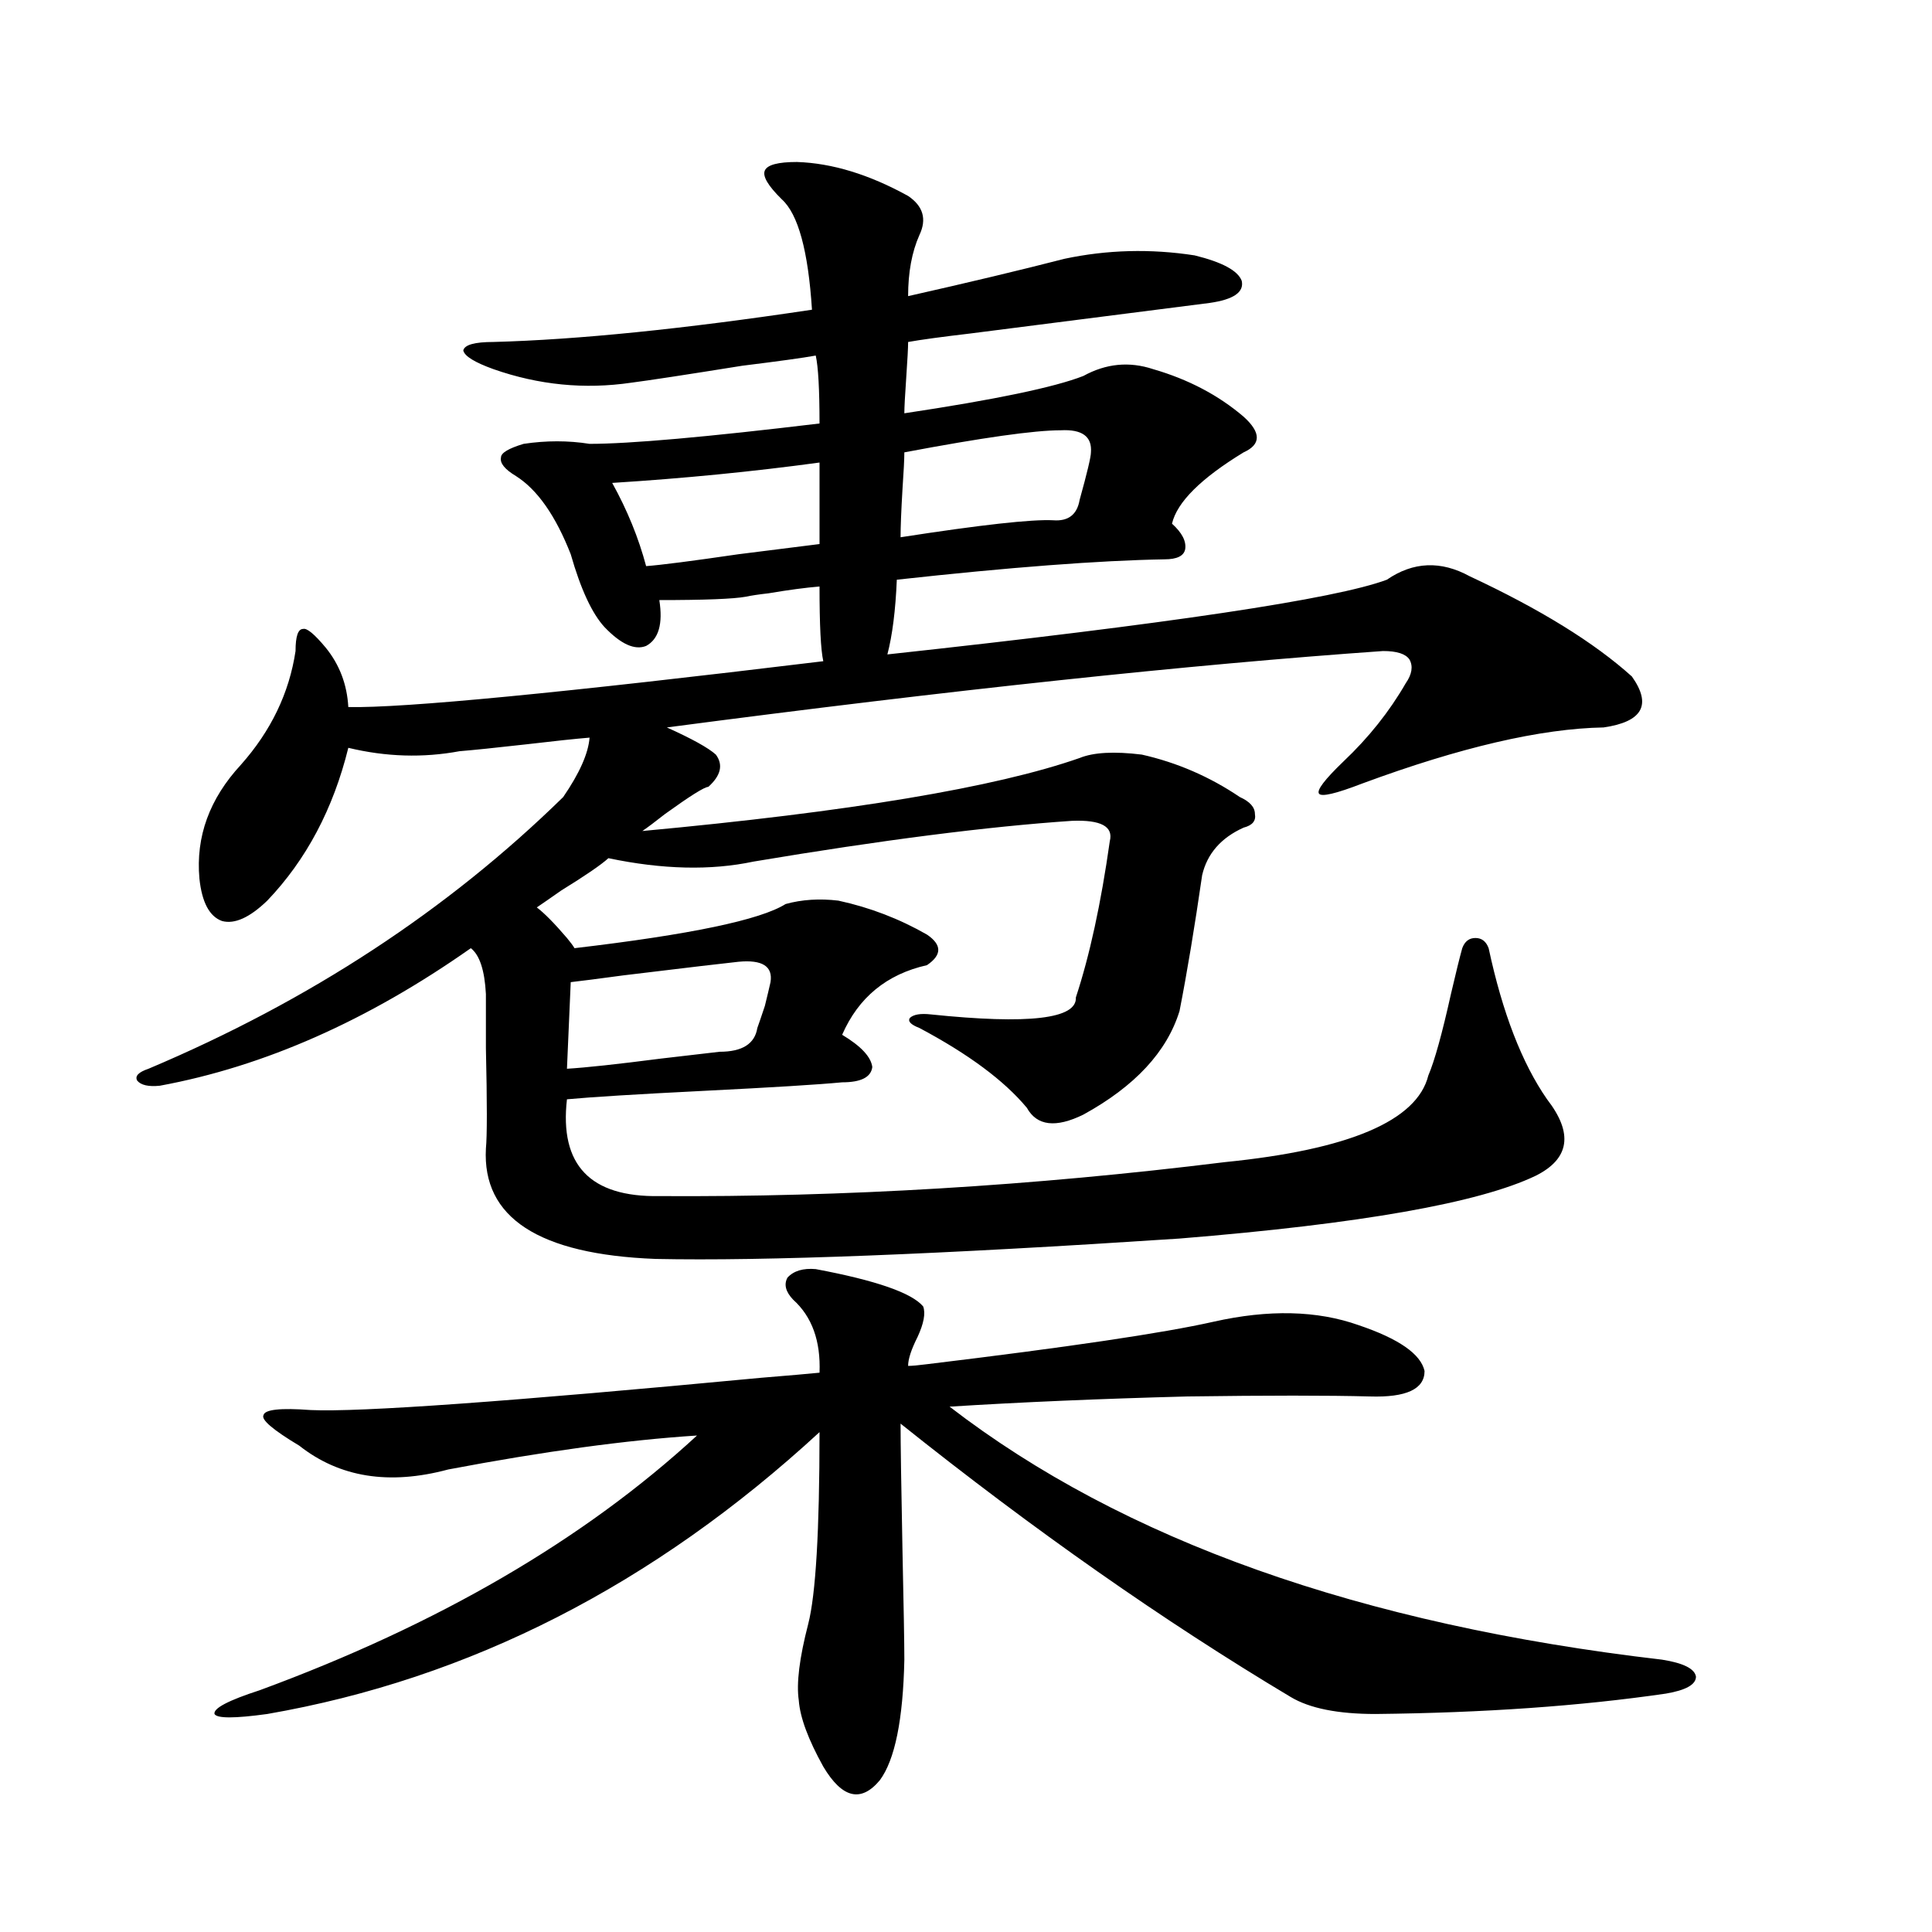
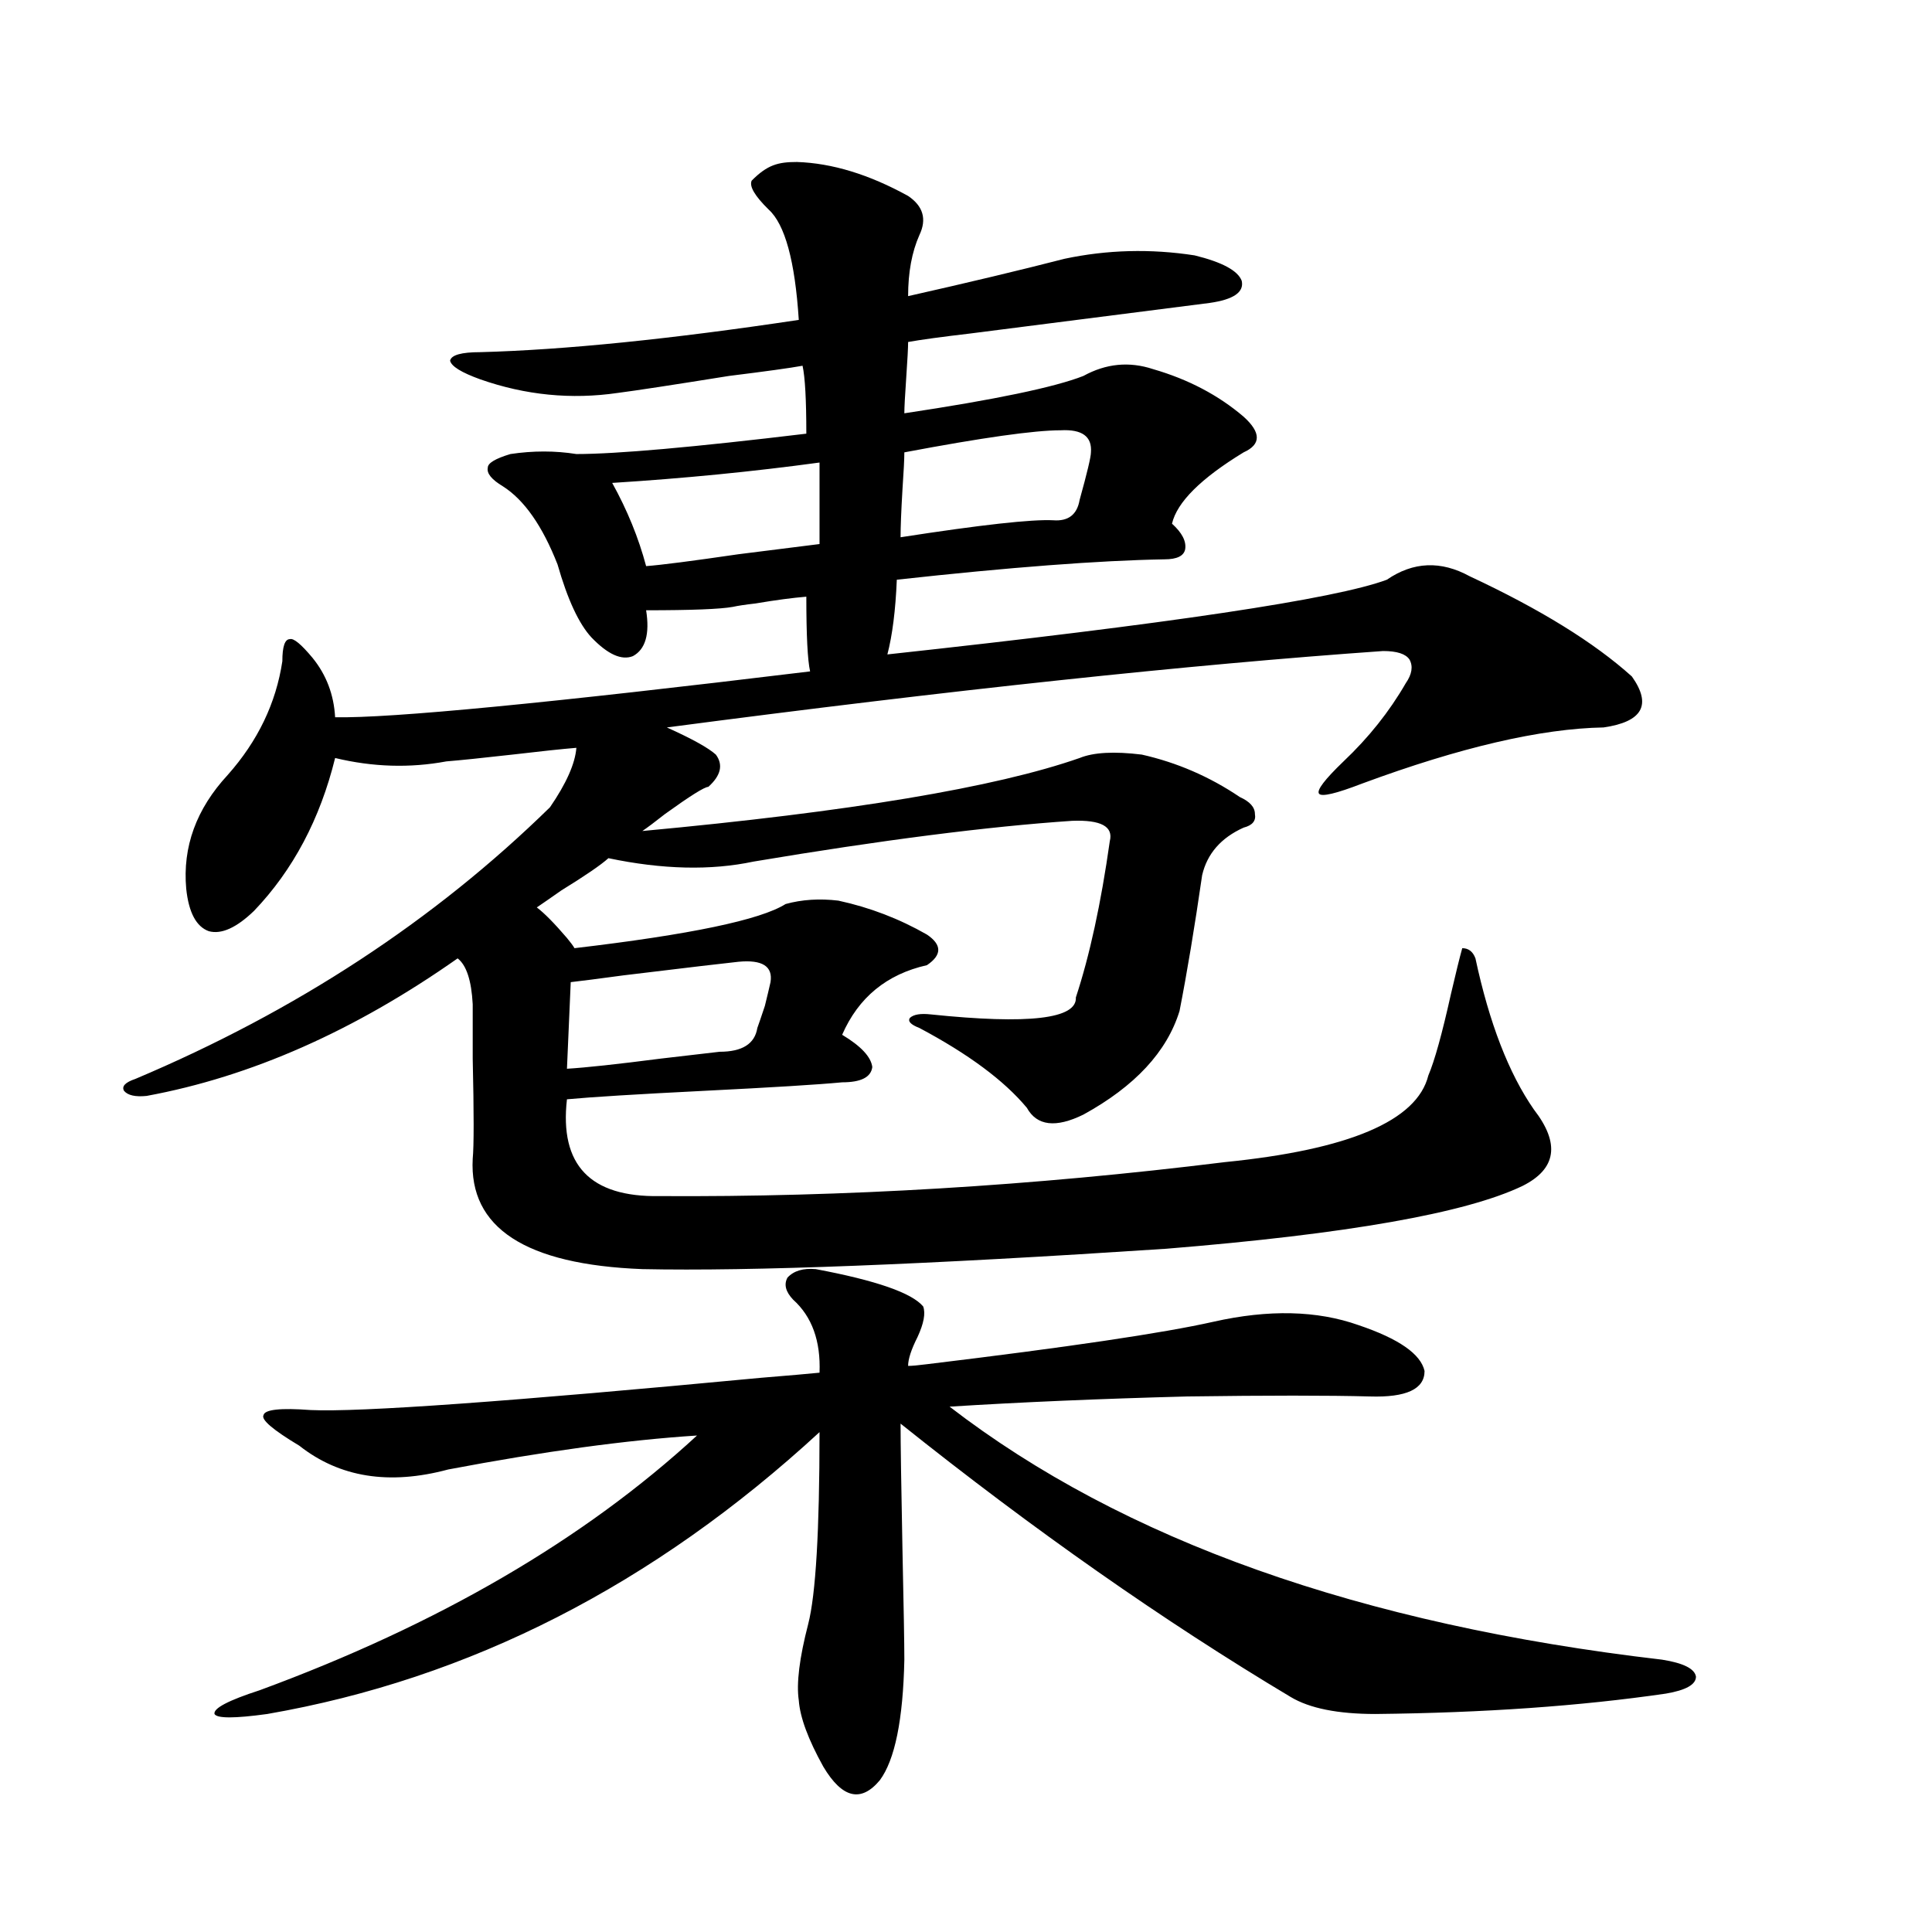
<svg xmlns="http://www.w3.org/2000/svg" version="1.1" id="图层_1" x="0px" y="0px" width="1000px" height="1000px" viewBox="0 0 1000 1000" enable-background="new 0 0 1000 1000" xml:space="preserve">
-   <path d="M412.478,83.844c18.201,0.59,37.393,6.454,57.56,17.578c7.805,5.273,9.756,12.016,5.854,20.215  c-3.902,8.789-5.854,19.336-5.854,31.641c31.219-7.031,58.2-13.473,80.974-19.336c22.104-4.684,44.542-5.273,67.315-1.758  c14.299,3.516,22.438,7.91,24.39,13.184c1.296,5.863-4.237,9.668-16.585,11.426c-22.773,2.938-64.068,8.212-123.899,15.82  c-14.969,1.758-25.7,3.227-32.194,4.395c0,2.938-0.335,9.091-0.976,18.457c-0.655,9.379-0.976,15.531-0.976,18.457  c46.828-7.031,77.712-13.473,92.681-19.336c11.707-6.441,23.734-7.608,36.097-3.516c18.201,5.273,33.811,13.485,46.828,24.609  c9.101,8.212,9.101,14.364,0,18.457c-22.118,13.485-34.48,25.79-37.072,36.914c5.198,4.696,7.47,9.091,6.829,13.184  c-0.655,3.516-4.237,5.273-10.731,5.273c-33.825,0.591-79.998,4.106-138.533,10.547c-0.655,15.82-2.286,28.716-4.878,38.672  c145.683-15.82,231.854-28.702,258.53-38.672c13.658-9.366,27.957-9.956,42.926-1.758c36.417,17.001,64.389,34.277,83.9,51.855  c10.396,14.653,5.519,23.442-14.634,26.367c-32.529,0.591-74.145,10.259-124.875,29.004c-13.658,5.273-21.143,7.031-22.438,5.273  c-1.311-1.758,2.927-7.319,12.683-16.699c13.003-12.305,23.734-25.776,32.194-40.43c3.247-4.683,3.902-8.789,1.951-12.305  c-1.951-2.925-6.509-4.395-13.658-4.395C615.72,344,492.141,357.184,345.162,376.52c13.003,5.864,21.463,10.547,25.365,14.063  c3.902,5.273,2.592,10.849-3.902,16.699c-1.951,0-9.436,4.696-22.438,14.063c-5.213,4.106-9.115,7.031-11.707,8.789  c107.314-9.956,182.755-22.55,226.336-37.793c7.149-2.925,17.881-3.516,32.194-1.758c18.201,4.106,35.121,11.426,50.73,21.973  c5.198,2.349,7.805,5.273,7.805,8.789c0.641,3.516-1.311,5.864-5.854,7.031c-11.707,5.273-18.871,13.485-21.463,24.609  c-3.902,26.958-7.805,50.399-11.707,70.313c-6.509,21.094-23.094,38.974-49.755,53.613c-14.313,7.031-24.069,5.864-29.268-3.516  c-11.707-14.063-30.243-27.823-55.608-41.309c-4.558-1.758-6.188-3.516-4.878-5.273c1.951-1.758,5.519-2.335,10.731-1.758  c50.73,5.273,75.761,2.349,75.12-8.789c7.149-21.671,13.003-48.628,17.561-80.859c1.951-7.608-4.558-11.124-19.512-10.547  c-43.581,2.938-98.534,9.97-164.874,21.094c-22.118,4.696-47.163,4.106-75.12-1.758c-3.902,3.516-12.042,9.091-24.39,16.699  c-5.854,4.106-10.091,7.031-12.683,8.789c3.902,2.938,9.101,8.212,15.609,15.82c1.951,2.349,3.247,4.106,3.902,5.273  c59.831-7.031,96.248-14.64,109.266-22.852c8.445-2.335,17.561-2.925,27.316-1.758c16.25,3.516,31.539,9.38,45.853,17.578  c7.805,5.273,7.805,10.547,0,15.82c-20.822,4.696-35.456,16.699-43.901,36.035c9.756,5.864,14.954,11.426,15.609,16.699  c-0.655,5.273-5.854,7.91-15.609,7.91c-12.362,1.181-36.097,2.637-71.218,4.395s-58.87,3.228-71.218,4.395  c-3.902,33.989,12.027,50.688,47.804,50.098c95.607,0.591,193.166-5.273,292.676-17.578c64.389-6.44,99.51-21.382,105.363-44.824  c3.247-7.608,7.149-21.671,11.707-42.188c2.592-11.124,4.543-19.034,5.854-23.73c1.296-3.516,3.567-5.273,6.829-5.273  c3.247,0,5.519,1.758,6.829,5.273c7.149,33.398,17.226,59.478,30.243,78.223c13.658,17.578,11.707,30.762-5.854,39.551  c-29.268,14.063-90.729,24.911-184.386,32.52c-124.234,8.212-214.629,11.728-271.213,10.547  c-60.486-2.335-89.754-21.382-87.803-57.129c0.641-6.44,0.641-23.73,0-51.855c0-13.472,0-22.852,0-28.125  c-0.655-12.305-3.262-20.215-7.805-23.73c-53.337,37.505-106.994,61.235-160.972,71.191c-5.854,0.591-9.756-0.288-11.707-2.637  c-1.311-2.335,0.641-4.395,5.854-6.152c83.245-35.156,154.783-82.026,214.629-140.625c8.445-12.305,13.003-22.55,13.658-30.762  c-7.164,0.591-18.216,1.758-33.17,3.516c-15.609,1.758-26.996,2.938-34.146,3.516c-18.871,3.516-38.048,2.938-57.56-1.758  c-7.805,31.641-21.798,58.008-41.95,79.102c-9.115,8.789-16.92,12.305-23.414,10.547c-6.509-2.335-10.411-9.668-11.707-21.973  c-1.951-21.671,5.198-41.309,21.463-58.887c15.609-17.578,25.03-37.202,28.292-58.887c0-7.608,1.296-11.426,3.902-11.426  c1.951-0.577,5.854,2.637,11.707,9.668c7.149,8.789,11.052,19.048,11.707,30.762c28.612,0.591,110.562-7.319,245.848-23.73  c-1.311-5.851-1.951-18.745-1.951-38.672c-7.164,0.591-15.944,1.758-26.341,3.516c-5.213,0.591-9.115,1.181-11.707,1.758  c-6.509,1.181-21.463,1.758-44.877,1.758c1.951,12.305-0.335,20.215-6.829,23.73c-5.854,2.349-13.018-0.879-21.463-9.668  c-6.509-7.031-12.362-19.624-17.561-37.793c-7.805-19.913-17.24-33.398-28.292-40.43c-5.854-3.516-8.46-6.729-7.805-9.668  c0-2.335,3.902-4.684,11.707-7.031c11.707-1.758,23.079-1.758,34.146,0c20.808,0,60.486-3.516,119.021-10.547  c0-17.578-0.655-29.293-1.951-35.156c-6.509,1.181-19.191,2.938-38.048,5.273c-29.268,4.696-48.459,7.621-57.56,8.789  c-24.069,3.516-47.804,1.181-71.218-7.031c-9.756-3.516-14.969-6.729-15.609-9.668c0.641-2.926,5.854-4.395,15.609-4.395  c43.566-1.168,98.534-6.729,164.874-16.699c-1.951-30.46-7.164-49.508-15.609-57.129c-7.164-7.031-10.091-12.003-8.78-14.941  C397.188,85.313,402.722,83.844,412.478,83.844z M422.233,656.891c31.219,5.864,49.755,12.305,55.608,19.336  c1.296,3.516,0.32,8.789-2.927,15.82c-3.262,6.454-4.878,11.426-4.878,14.941c1.951,0,5.198-0.288,9.756-0.879  c72.834-8.789,122.269-16.108,148.289-21.973c28.612-6.44,53.657-5.851,75.12,1.758c20.808,7.031,32.194,14.941,34.146,23.73  c0,9.38-9.436,13.774-28.292,13.184c-21.463-0.577-53.017-0.577-94.632,0c-44.877,1.181-85.852,2.938-122.924,5.273  c89.754,69.146,212.678,112.788,368.771,130.957c11.052,1.758,16.905,4.683,17.561,8.789c0,4.093-5.213,7.031-15.609,8.789  c-44.236,6.44-94.312,9.956-150.24,10.547c-19.512,0-34.146-2.938-43.901-8.789c-65.699-39.263-133.015-86.421-201.946-141.504  c0,9.97,0.32,31.641,0.976,65.039c0.641,29.883,0.976,48.917,0.976,57.129c-0.655,31.05-4.878,51.855-12.683,62.402  c-9.756,11.714-19.512,9.366-29.268-7.031c-7.805-14.063-12.042-25.488-12.683-34.277c-1.311-8.789,0.32-21.973,4.878-39.551  c3.902-15.243,5.854-48.34,5.854-99.316c-85.852,79.102-181.139,127.729-285.847,145.898c-16.92,2.335-26.021,2.335-27.316,0  c-0.655-2.938,7.149-7.031,23.414-12.305c92.346-33.989,167.801-77.921,226.336-131.836c-36.432,2.349-79.357,8.212-128.777,17.578  c-30.578,8.212-56.264,4.106-77.071-12.305c-13.658-8.198-19.847-13.472-18.536-15.82c0.641-2.925,8.78-3.804,24.39-2.637  c25.365,1.181,103.077-4.395,233.165-16.699c14.299-1.167,24.39-2.046,30.243-2.637c0.641-16.397-3.902-29.004-13.658-37.793  c-3.902-4.093-4.878-7.91-2.927-11.426C410.847,657.77,415.725,656.313,422.233,656.891z M382.234,497.809  c-5.854,0.591-25.7,2.938-59.511,7.031c-13.018,1.758-22.118,2.938-27.316,3.516l-1.951,44.824  c9.756-0.577,26.006-2.335,48.779-5.273c14.954-1.758,25.03-2.925,30.243-3.516c11.707,0,18.201-4.093,19.512-12.305  c0.641-1.758,1.951-5.562,3.902-11.426c1.296-5.273,2.271-9.366,2.927-12.305C400.115,500.157,394.582,496.642,382.234,497.809z   M424.185,239.41c-34.48,4.696-70.242,8.212-107.314,10.547c7.805,14.063,13.658,28.427,17.561,43.066  c7.805-0.577,23.734-2.637,47.804-6.152c18.856-2.335,32.835-4.093,41.95-5.273V239.41z M549.06,222.711  c-13.658,0-40.654,3.817-80.974,11.426c0,3.516-0.335,9.97-0.976,19.336c-0.655,11.137-0.976,19.336-0.976,24.609  c41.615-6.44,67.956-9.366,79.022-8.789c7.805,0.591,12.348-2.926,13.658-10.547c3.902-14.063,5.854-22.262,5.854-24.609  C565.31,225.938,560.111,222.134,549.06,222.711z" />
+   <path d="M412.478,83.844c18.201,0.59,37.393,6.454,57.56,17.578c7.805,5.273,9.756,12.016,5.854,20.215  c-3.902,8.789-5.854,19.336-5.854,31.641c31.219-7.031,58.2-13.473,80.974-19.336c22.104-4.684,44.542-5.273,67.315-1.758  c14.299,3.516,22.438,7.91,24.39,13.184c1.296,5.863-4.237,9.668-16.585,11.426c-22.773,2.938-64.068,8.212-123.899,15.82  c-14.969,1.758-25.7,3.227-32.194,4.395c0,2.938-0.335,9.091-0.976,18.457c-0.655,9.379-0.976,15.531-0.976,18.457  c46.828-7.031,77.712-13.473,92.681-19.336c11.707-6.441,23.734-7.608,36.097-3.516c18.201,5.273,33.811,13.485,46.828,24.609  c9.101,8.212,9.101,14.364,0,18.457c-22.118,13.485-34.48,25.79-37.072,36.914c5.198,4.696,7.47,9.091,6.829,13.184  c-0.655,3.516-4.237,5.273-10.731,5.273c-33.825,0.591-79.998,4.106-138.533,10.547c-0.655,15.82-2.286,28.716-4.878,38.672  c145.683-15.82,231.854-28.702,258.53-38.672c13.658-9.366,27.957-9.956,42.926-1.758c36.417,17.001,64.389,34.277,83.9,51.855  c10.396,14.653,5.519,23.442-14.634,26.367c-32.529,0.591-74.145,10.259-124.875,29.004c-13.658,5.273-21.143,7.031-22.438,5.273  c-1.311-1.758,2.927-7.319,12.683-16.699c13.003-12.305,23.734-25.776,32.194-40.43c3.247-4.683,3.902-8.789,1.951-12.305  c-1.951-2.925-6.509-4.395-13.658-4.395C615.72,344,492.141,357.184,345.162,376.52c13.003,5.864,21.463,10.547,25.365,14.063  c3.902,5.273,2.592,10.849-3.902,16.699c-1.951,0-9.436,4.696-22.438,14.063c-5.213,4.106-9.115,7.031-11.707,8.789  c107.314-9.956,182.755-22.55,226.336-37.793c7.149-2.925,17.881-3.516,32.194-1.758c18.201,4.106,35.121,11.426,50.73,21.973  c5.198,2.349,7.805,5.273,7.805,8.789c0.641,3.516-1.311,5.864-5.854,7.031c-11.707,5.273-18.871,13.485-21.463,24.609  c-3.902,26.958-7.805,50.399-11.707,70.313c-6.509,21.094-23.094,38.974-49.755,53.613c-14.313,7.031-24.069,5.864-29.268-3.516  c-11.707-14.063-30.243-27.823-55.608-41.309c-4.558-1.758-6.188-3.516-4.878-5.273c1.951-1.758,5.519-2.335,10.731-1.758  c50.73,5.273,75.761,2.349,75.12-8.789c7.149-21.671,13.003-48.628,17.561-80.859c1.951-7.608-4.558-11.124-19.512-10.547  c-43.581,2.938-98.534,9.97-164.874,21.094c-22.118,4.696-47.163,4.106-75.12-1.758c-3.902,3.516-12.042,9.091-24.39,16.699  c-5.854,4.106-10.091,7.031-12.683,8.789c3.902,2.938,9.101,8.212,15.609,15.82c1.951,2.349,3.247,4.106,3.902,5.273  c59.831-7.031,96.248-14.64,109.266-22.852c8.445-2.335,17.561-2.925,27.316-1.758c16.25,3.516,31.539,9.38,45.853,17.578  c7.805,5.273,7.805,10.547,0,15.82c-20.822,4.696-35.456,16.699-43.901,36.035c9.756,5.864,14.954,11.426,15.609,16.699  c-0.655,5.273-5.854,7.91-15.609,7.91c-12.362,1.181-36.097,2.637-71.218,4.395s-58.87,3.228-71.218,4.395  c-3.902,33.989,12.027,50.688,47.804,50.098c95.607,0.591,193.166-5.273,292.676-17.578c64.389-6.44,99.51-21.382,105.363-44.824  c3.247-7.608,7.149-21.671,11.707-42.188c2.592-11.124,4.543-19.034,5.854-23.73c3.247,0,5.519,1.758,6.829,5.273c7.149,33.398,17.226,59.478,30.243,78.223c13.658,17.578,11.707,30.762-5.854,39.551  c-29.268,14.063-90.729,24.911-184.386,32.52c-124.234,8.212-214.629,11.728-271.213,10.547  c-60.486-2.335-89.754-21.382-87.803-57.129c0.641-6.44,0.641-23.73,0-51.855c0-13.472,0-22.852,0-28.125  c-0.655-12.305-3.262-20.215-7.805-23.73c-53.337,37.505-106.994,61.235-160.972,71.191c-5.854,0.591-9.756-0.288-11.707-2.637  c-1.311-2.335,0.641-4.395,5.854-6.152c83.245-35.156,154.783-82.026,214.629-140.625c8.445-12.305,13.003-22.55,13.658-30.762  c-7.164,0.591-18.216,1.758-33.17,3.516c-15.609,1.758-26.996,2.938-34.146,3.516c-18.871,3.516-38.048,2.938-57.56-1.758  c-7.805,31.641-21.798,58.008-41.95,79.102c-9.115,8.789-16.92,12.305-23.414,10.547c-6.509-2.335-10.411-9.668-11.707-21.973  c-1.951-21.671,5.198-41.309,21.463-58.887c15.609-17.578,25.03-37.202,28.292-58.887c0-7.608,1.296-11.426,3.902-11.426  c1.951-0.577,5.854,2.637,11.707,9.668c7.149,8.789,11.052,19.048,11.707,30.762c28.612,0.591,110.562-7.319,245.848-23.73  c-1.311-5.851-1.951-18.745-1.951-38.672c-7.164,0.591-15.944,1.758-26.341,3.516c-5.213,0.591-9.115,1.181-11.707,1.758  c-6.509,1.181-21.463,1.758-44.877,1.758c1.951,12.305-0.335,20.215-6.829,23.73c-5.854,2.349-13.018-0.879-21.463-9.668  c-6.509-7.031-12.362-19.624-17.561-37.793c-7.805-19.913-17.24-33.398-28.292-40.43c-5.854-3.516-8.46-6.729-7.805-9.668  c0-2.335,3.902-4.684,11.707-7.031c11.707-1.758,23.079-1.758,34.146,0c20.808,0,60.486-3.516,119.021-10.547  c0-17.578-0.655-29.293-1.951-35.156c-6.509,1.181-19.191,2.938-38.048,5.273c-29.268,4.696-48.459,7.621-57.56,8.789  c-24.069,3.516-47.804,1.181-71.218-7.031c-9.756-3.516-14.969-6.729-15.609-9.668c0.641-2.926,5.854-4.395,15.609-4.395  c43.566-1.168,98.534-6.729,164.874-16.699c-1.951-30.46-7.164-49.508-15.609-57.129c-7.164-7.031-10.091-12.003-8.78-14.941  C397.188,85.313,402.722,83.844,412.478,83.844z M422.233,656.891c31.219,5.864,49.755,12.305,55.608,19.336  c1.296,3.516,0.32,8.789-2.927,15.82c-3.262,6.454-4.878,11.426-4.878,14.941c1.951,0,5.198-0.288,9.756-0.879  c72.834-8.789,122.269-16.108,148.289-21.973c28.612-6.44,53.657-5.851,75.12,1.758c20.808,7.031,32.194,14.941,34.146,23.73  c0,9.38-9.436,13.774-28.292,13.184c-21.463-0.577-53.017-0.577-94.632,0c-44.877,1.181-85.852,2.938-122.924,5.273  c89.754,69.146,212.678,112.788,368.771,130.957c11.052,1.758,16.905,4.683,17.561,8.789c0,4.093-5.213,7.031-15.609,8.789  c-44.236,6.44-94.312,9.956-150.24,10.547c-19.512,0-34.146-2.938-43.901-8.789c-65.699-39.263-133.015-86.421-201.946-141.504  c0,9.97,0.32,31.641,0.976,65.039c0.641,29.883,0.976,48.917,0.976,57.129c-0.655,31.05-4.878,51.855-12.683,62.402  c-9.756,11.714-19.512,9.366-29.268-7.031c-7.805-14.063-12.042-25.488-12.683-34.277c-1.311-8.789,0.32-21.973,4.878-39.551  c3.902-15.243,5.854-48.34,5.854-99.316c-85.852,79.102-181.139,127.729-285.847,145.898c-16.92,2.335-26.021,2.335-27.316,0  c-0.655-2.938,7.149-7.031,23.414-12.305c92.346-33.989,167.801-77.921,226.336-131.836c-36.432,2.349-79.357,8.212-128.777,17.578  c-30.578,8.212-56.264,4.106-77.071-12.305c-13.658-8.198-19.847-13.472-18.536-15.82c0.641-2.925,8.78-3.804,24.39-2.637  c25.365,1.181,103.077-4.395,233.165-16.699c14.299-1.167,24.39-2.046,30.243-2.637c0.641-16.397-3.902-29.004-13.658-37.793  c-3.902-4.093-4.878-7.91-2.927-11.426C410.847,657.77,415.725,656.313,422.233,656.891z M382.234,497.809  c-5.854,0.591-25.7,2.938-59.511,7.031c-13.018,1.758-22.118,2.938-27.316,3.516l-1.951,44.824  c9.756-0.577,26.006-2.335,48.779-5.273c14.954-1.758,25.03-2.925,30.243-3.516c11.707,0,18.201-4.093,19.512-12.305  c0.641-1.758,1.951-5.562,3.902-11.426c1.296-5.273,2.271-9.366,2.927-12.305C400.115,500.157,394.582,496.642,382.234,497.809z   M424.185,239.41c-34.48,4.696-70.242,8.212-107.314,10.547c7.805,14.063,13.658,28.427,17.561,43.066  c7.805-0.577,23.734-2.637,47.804-6.152c18.856-2.335,32.835-4.093,41.95-5.273V239.41z M549.06,222.711  c-13.658,0-40.654,3.817-80.974,11.426c0,3.516-0.335,9.97-0.976,19.336c-0.655,11.137-0.976,19.336-0.976,24.609  c41.615-6.44,67.956-9.366,79.022-8.789c7.805,0.591,12.348-2.926,13.658-10.547c3.902-14.063,5.854-22.262,5.854-24.609  C565.31,225.938,560.111,222.134,549.06,222.711z" />
</svg>